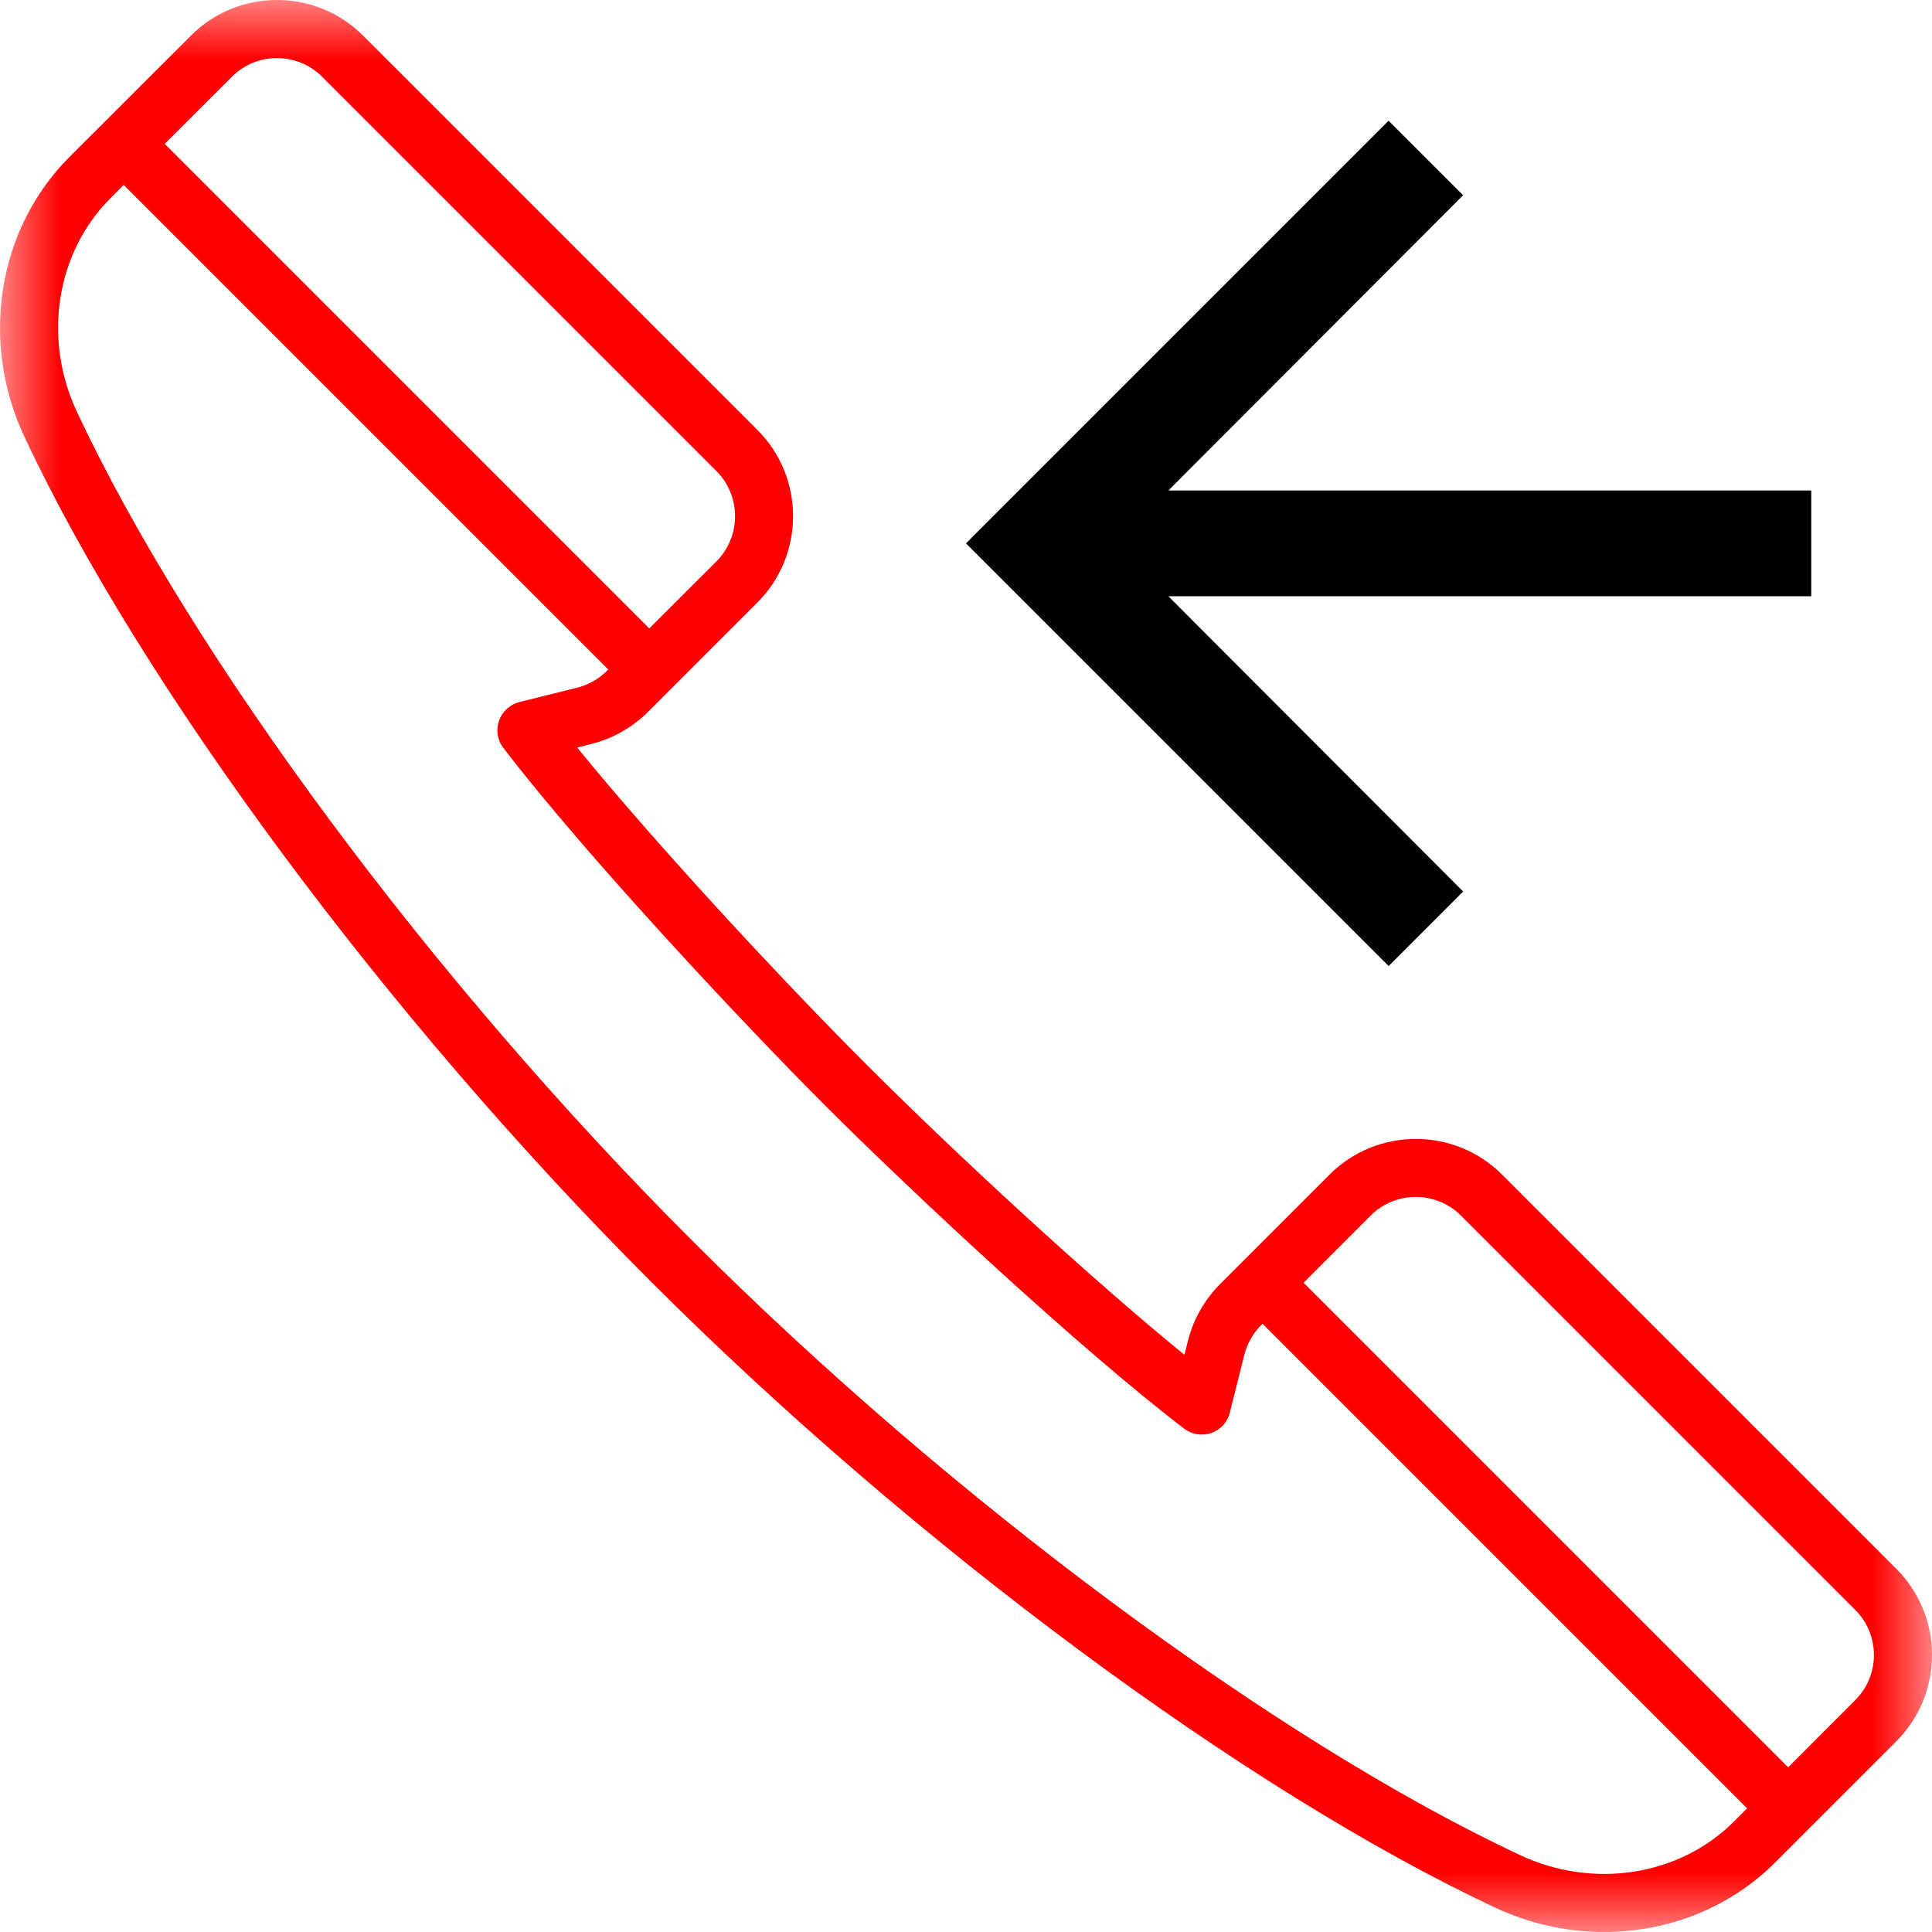
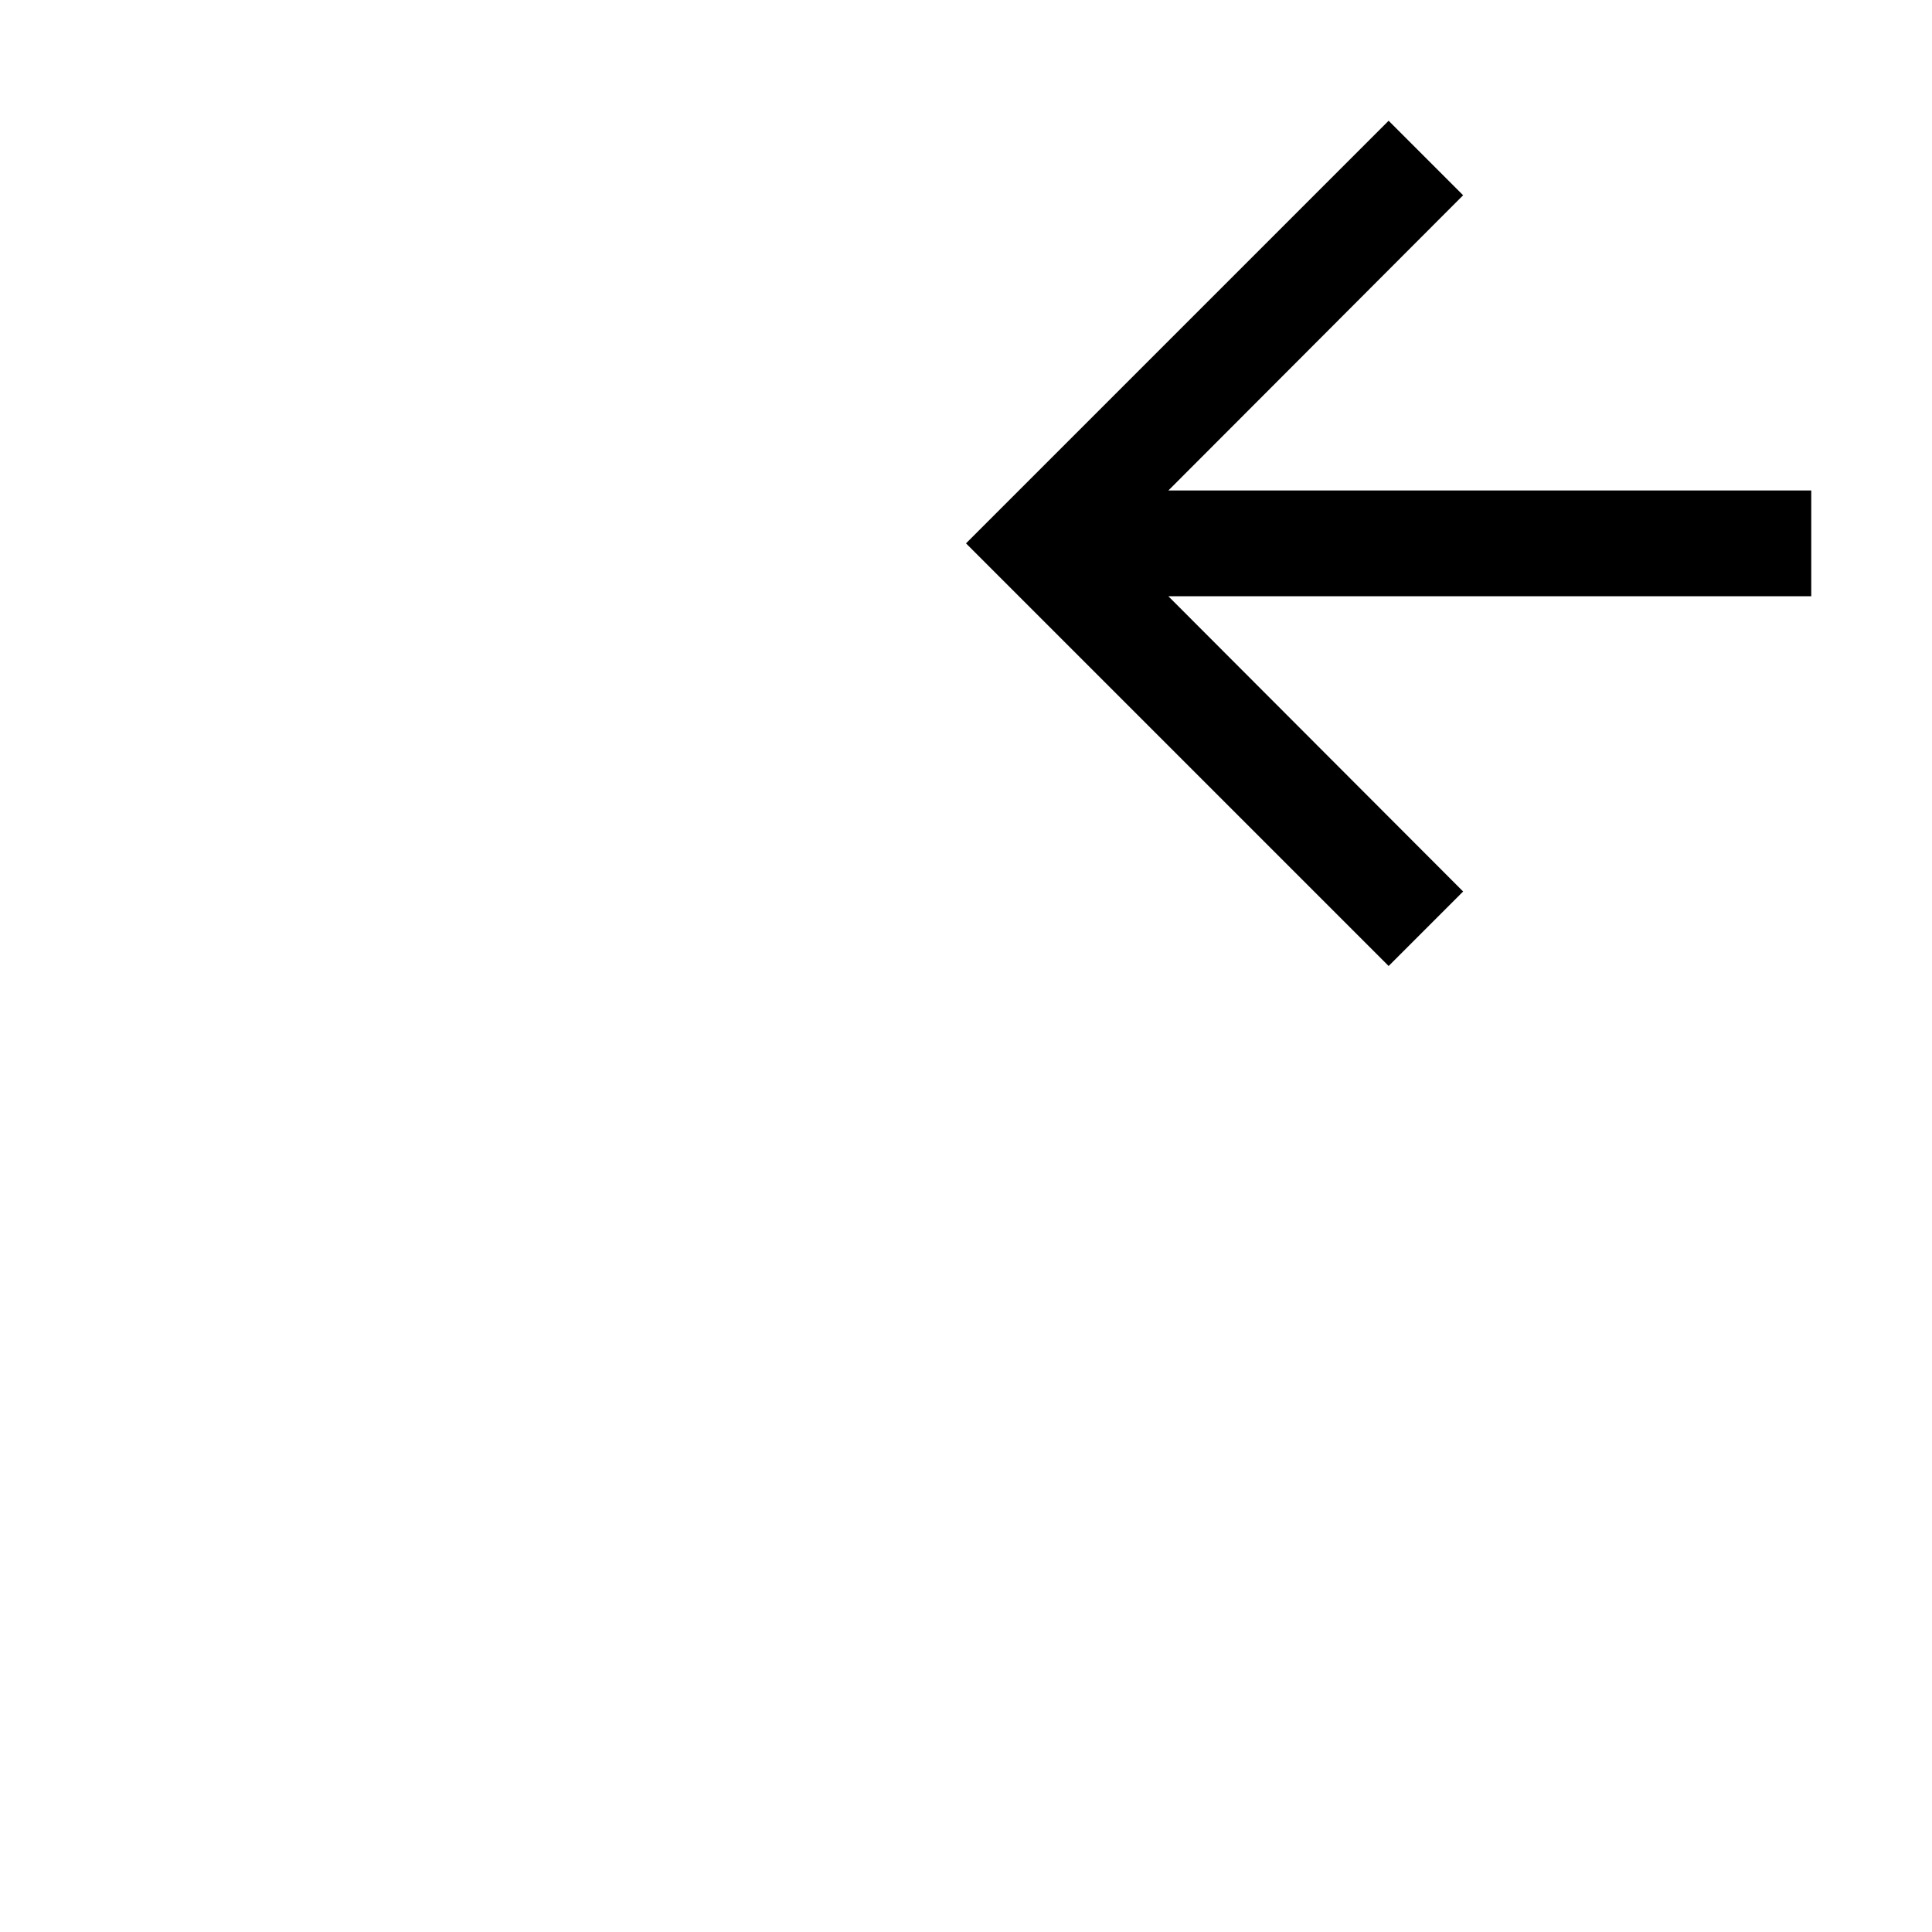
<svg xmlns="http://www.w3.org/2000/svg" width="16" height="16" viewBox="0 0 16 16" fill="none">
  <g clip-path="url(#clip0_253_42)">
    <mask id="mask0_253_42" style="mask-type:luminance" maskUnits="userSpaceOnUse" x="0" y="0" width="16" height="16">
-       <path d="M16 0H0V16H16V0Z" fill="white" />
+       <path d="M16 0V16H16V0Z" fill="white" />
    </mask>
    <g mask="url(#mask0_253_42)">
-       <path d="M16 13.706C16 13.437 15.895 13.183 15.704 12.992L12.439 9.727C12.046 9.334 11.405 9.334 11.011 9.727L10.104 10.634C9.975 10.764 9.883 10.926 9.838 11.104L9.809 11.22C9.027 10.583 7.912 9.553 7.18 8.82C6.447 8.088 5.417 6.973 4.78 6.191L4.897 6.161C5.074 6.117 5.236 6.025 5.366 5.896L5.547 5.715L6.273 4.989C6.666 4.595 6.666 3.954 6.273 3.561L3.008 0.296C2.817 0.105 2.564 0 2.294 0C2.024 0 1.77 0.105 1.58 0.296L0.575 1.3C-0.019 1.894 -0.169 2.825 0.201 3.615C1.17 5.683 3.206 8.429 5.388 10.611C7.571 12.794 10.317 14.83 12.384 15.799C12.674 15.934 12.981 16 13.284 16C13.811 16 14.323 15.802 14.7 15.425L14.979 15.146L15.704 14.421C15.895 14.23 16 13.976 16 13.706ZM1.92 0.636C2.02 0.536 2.152 0.481 2.294 0.481C2.435 0.481 2.568 0.536 2.668 0.636L5.933 3.901C6.139 4.107 6.139 4.443 5.933 4.649L5.377 5.204L1.364 1.191L1.92 0.636ZM12.588 15.363C10.567 14.416 7.875 12.418 5.729 10.271C3.582 8.125 1.584 5.433 0.637 3.411C0.352 2.803 0.464 2.092 0.916 1.64L1.024 1.531L5.037 5.544L5.026 5.556C4.958 5.623 4.873 5.672 4.78 5.695L4.301 5.814C4.223 5.834 4.159 5.892 4.133 5.968C4.106 6.045 4.119 6.13 4.169 6.194C4.833 7.063 6.13 8.452 6.839 9.161C7.548 9.869 8.937 11.167 9.806 11.831C9.87 11.88 9.955 11.894 10.032 11.867C10.108 11.841 10.166 11.777 10.185 11.699L10.305 11.22C10.328 11.127 10.377 11.042 10.444 10.974L10.456 10.963L14.469 14.976L14.36 15.085C13.908 15.536 13.197 15.648 12.588 15.363ZM15.364 14.08L14.809 14.636L10.796 10.623L11.351 10.067C11.557 9.861 11.893 9.861 12.099 10.067L15.364 13.332C15.464 13.432 15.519 13.565 15.519 13.706C15.519 13.848 15.464 13.98 15.364 14.08Z" fill="#FF0000" />
-     </g>
+       </g>
  </g>
  <g clip-path="url(#clip1_253_42)">
    <path d="M11.5 8L12.117 7.383L9.676 4.938H15V4.062H9.676L12.117 1.617L11.5 1L8 4.5L11.5 8Z" fill="black" />
  </g>
  <defs>
    <clipPath id="clip0_253_42">
      <rect width="16" height="16" fill="white" />
    </clipPath>
    <clipPath id="clip1_253_42">
      <rect width="16" height="16" fill="white" />
    </clipPath>
  </defs>
</svg>